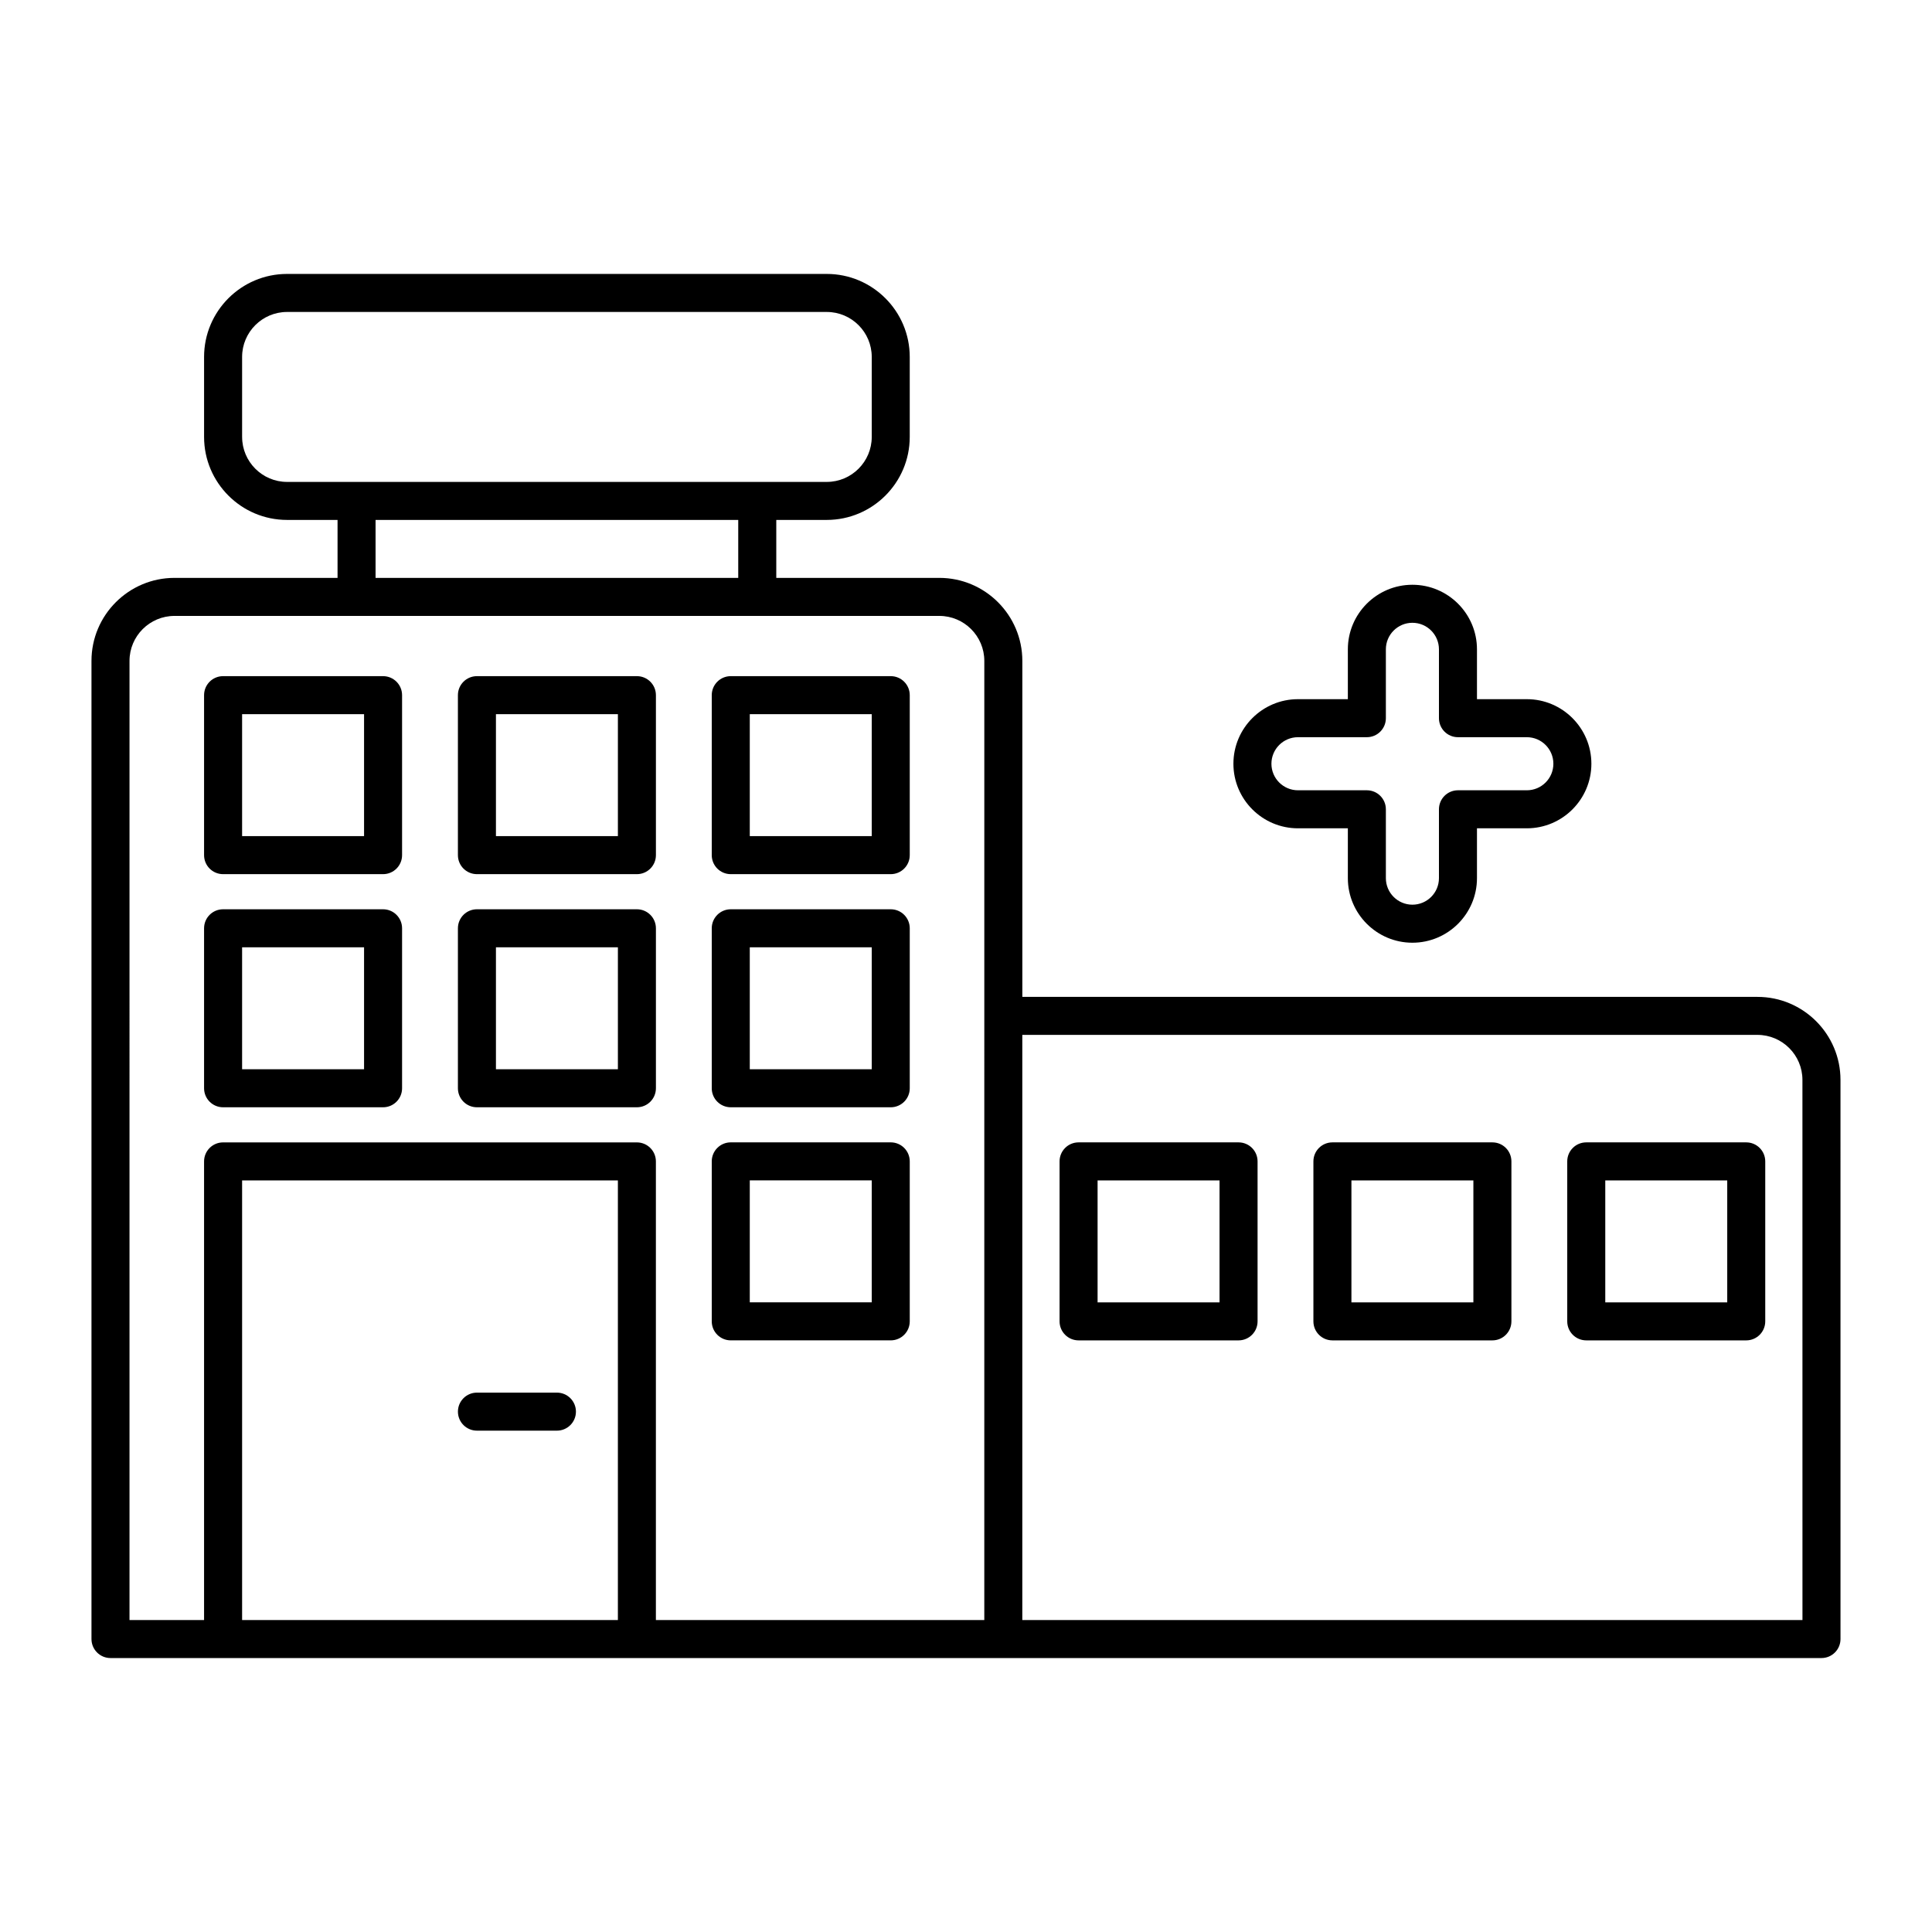
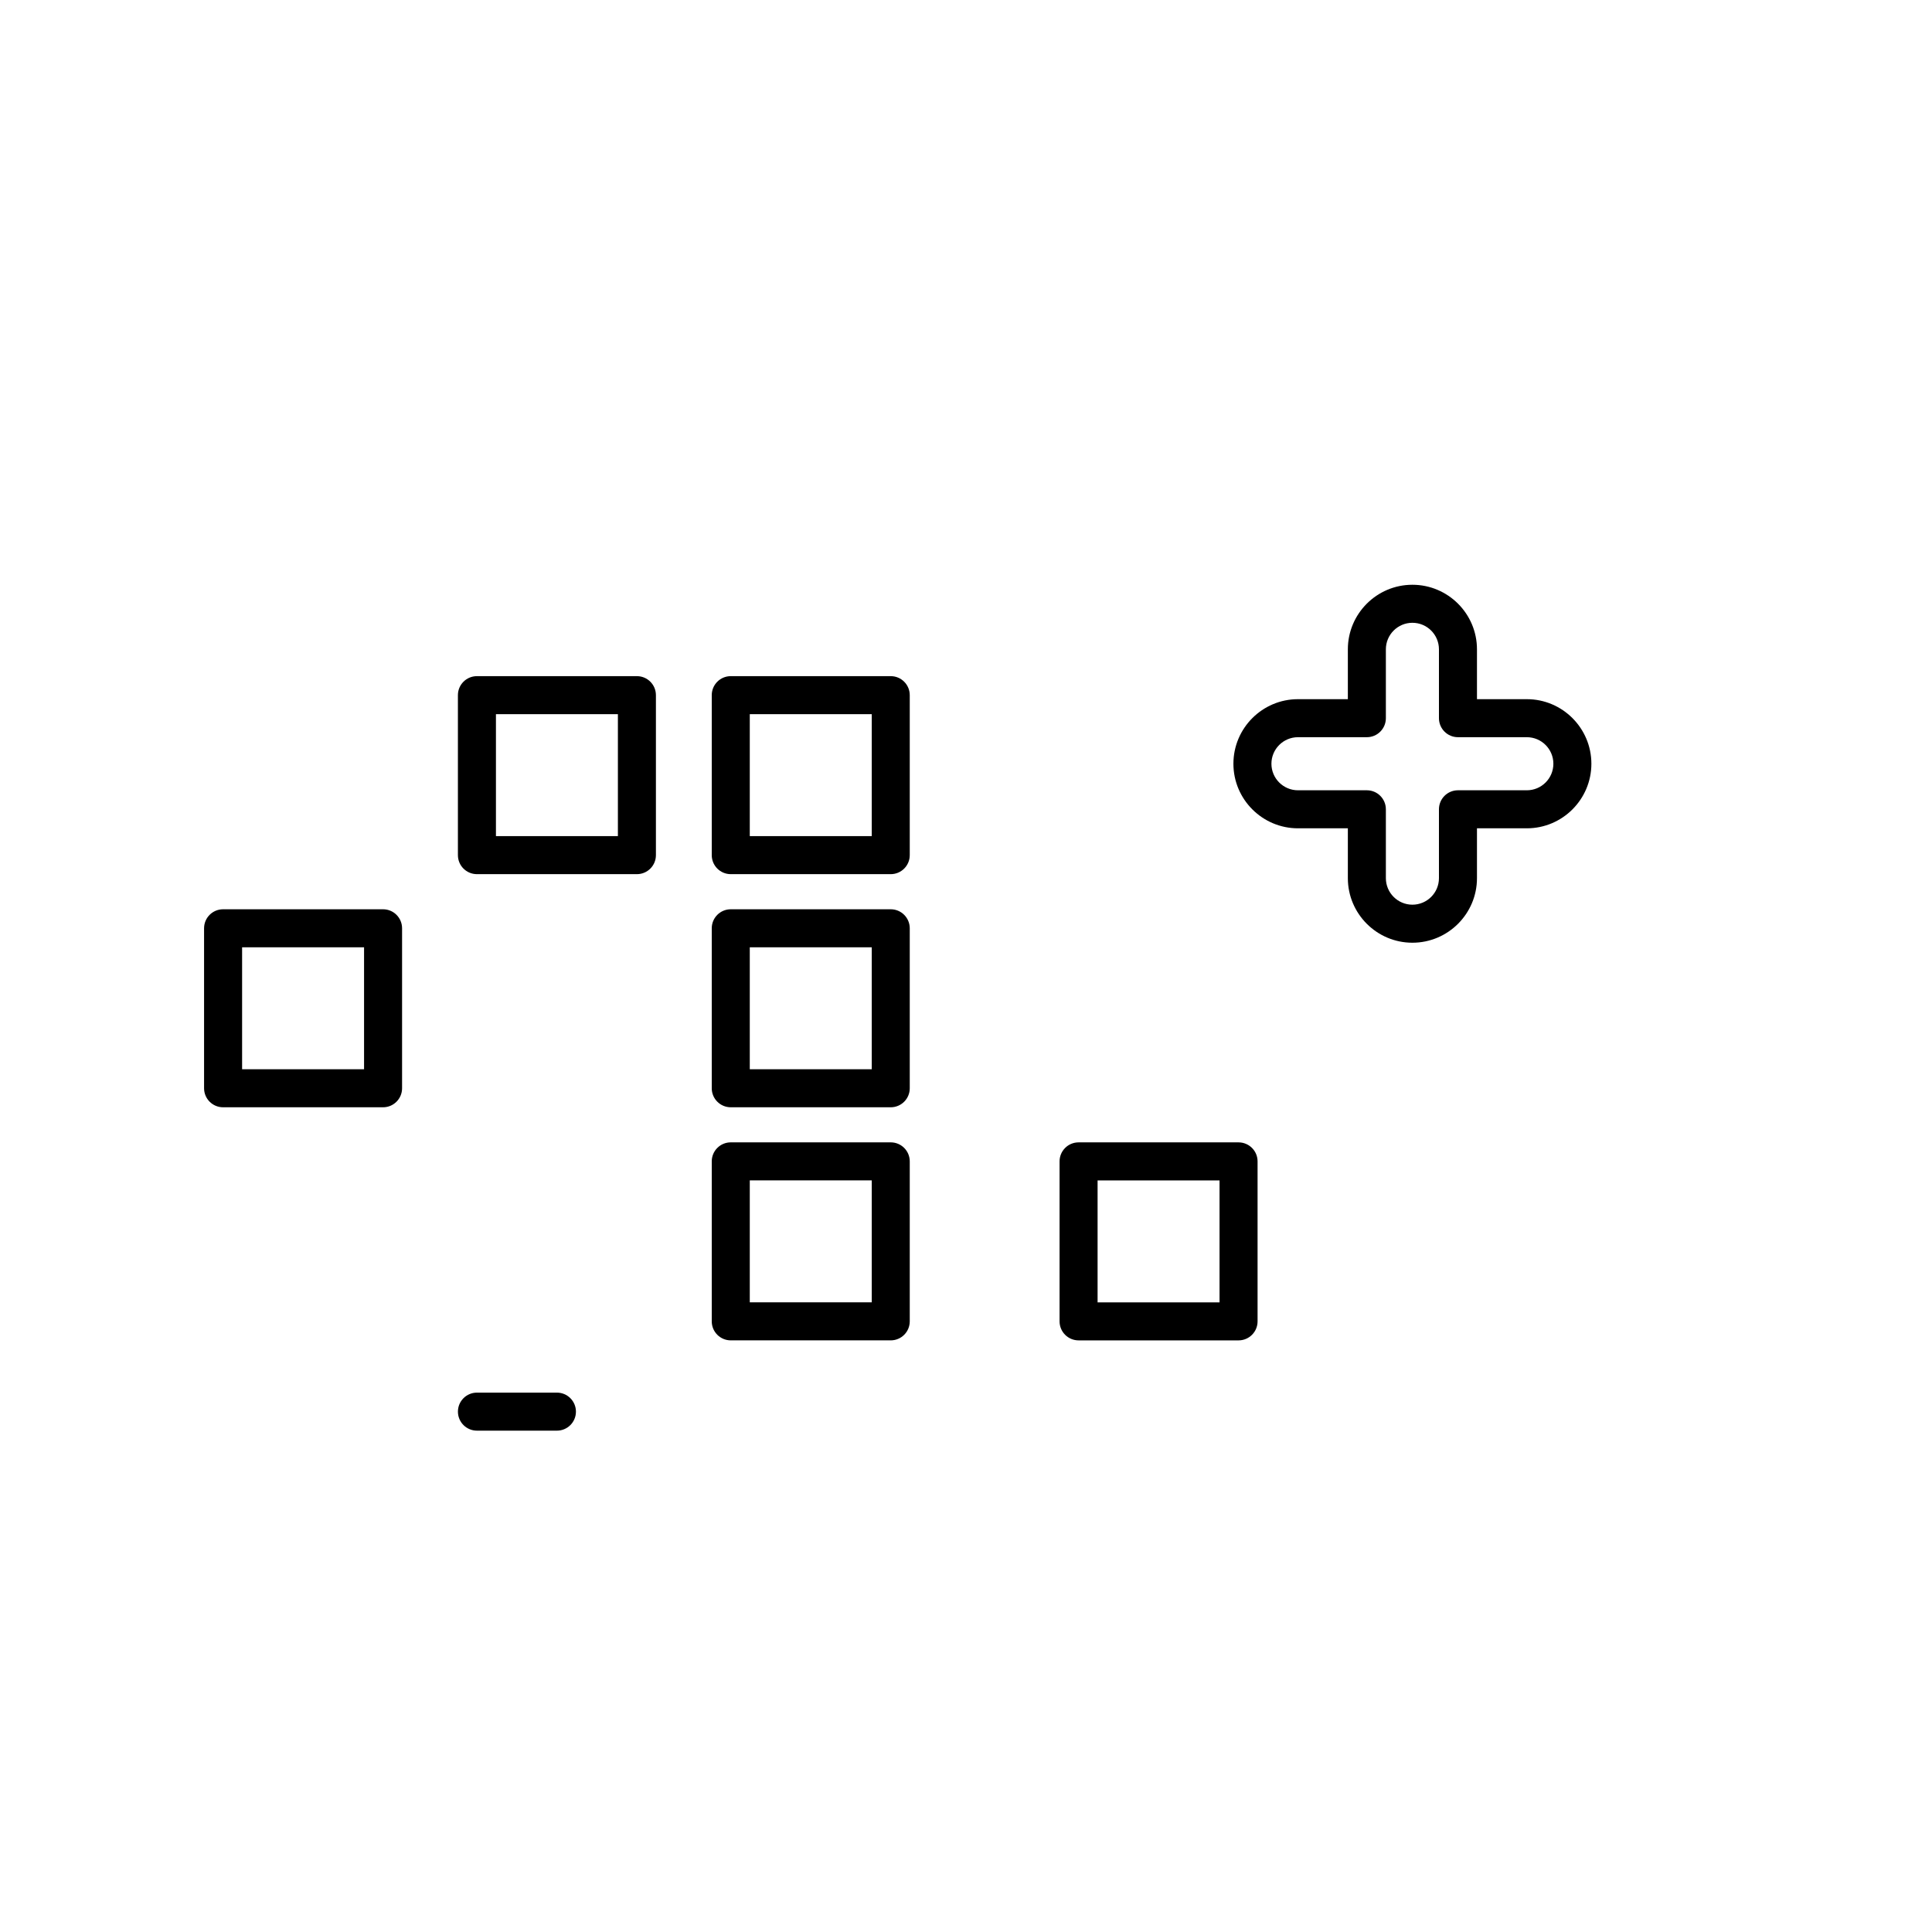
<svg xmlns="http://www.w3.org/2000/svg" fill="#000000" width="800px" height="800px" version="1.1" viewBox="144 144 512 512">
  <g>
-     <path d="m609.75 408.18h-194.82v-89.039c0-12.129-9.871-21.996-21.996-21.996h-43.211v-15.359h13.371c12.129 0 21.996-9.867 21.996-21.996v-21.199c0-12.129-9.871-21.996-21.996-21.996h-143.02c-12.129 0-21.992 9.867-21.992 21.996v21.199c0 12.129 9.863 21.996 21.992 21.996h13.379v15.359h-43.215c-12.125 0-21.996 9.867-21.996 21.996v259.22c0 2.781 2.254 5.039 5.039 5.039h453.43c2.785 0 5.039-2.254 5.039-5.039l-0.004-148.18c0-12.129-9.867-21.996-21.996-21.996zm-401.59-148.39v-21.199c0-6.574 5.348-11.918 11.918-11.918h143.02c6.574 0 11.922 5.344 11.922 11.918v21.199c0 6.574-5.348 11.922-11.922 11.922h-143.02c-6.566 0-11.914-5.348-11.914-11.922zm35.367 22h96.113v15.359h-96.113zm-65.207 37.355c0-6.574 5.348-11.922 11.922-11.922h202.69c6.574 0 11.922 5.348 11.922 11.922l-0.004 254.18h-87.031v-121.54c0-2.781-2.254-5.039-5.039-5.039h-109.66c-2.785 0-5.039 2.254-5.039 5.039v121.54h-19.762zm29.84 254.18v-116.5h99.586v116.5zm413.51 0h-206.75v-155.07h194.82c6.574 0 11.922 5.348 11.922 11.922z" />
-     <path d="m203.12 375.66h42.395c2.785 0 5.039-2.254 5.039-5.039v-42.395c0-2.781-2.254-5.039-5.039-5.039h-42.395c-2.785 0-5.039 2.254-5.039 5.039v42.395c0 2.785 2.254 5.039 5.039 5.039zm5.039-42.391h32.32v32.316h-32.32z" />
    <path d="m270.39 375.66h42.395c2.785 0 5.039-2.254 5.039-5.039v-42.395c0-2.781-2.254-5.039-5.039-5.039h-42.395c-2.785 0-5.039 2.254-5.039 5.039v42.395c0 2.785 2.254 5.039 5.039 5.039zm5.039-42.391h32.32v32.316h-32.32z" />
    <path d="m337.66 375.66h42.395c2.785 0 5.039-2.254 5.039-5.039v-42.395c0-2.781-2.254-5.039-5.039-5.039h-42.395c-2.785 0-5.039 2.254-5.039 5.039v42.395c0 2.785 2.254 5.039 5.039 5.039zm5.039-42.391h32.32v32.316h-32.32z" />
    <path d="m472.23 446.74h-42.395c-2.785 0-5.039 2.254-5.039 5.039v42.395c0 2.781 2.254 5.039 5.039 5.039h42.395c2.785 0 5.039-2.254 5.039-5.039v-42.395c0-2.781-2.254-5.039-5.039-5.039zm-5.039 42.398h-32.32v-32.32h32.32z" />
-     <path d="m539.5 446.74h-42.395c-2.785 0-5.039 2.254-5.039 5.039v42.395c0 2.781 2.254 5.039 5.039 5.039h42.395c2.785 0 5.039-2.254 5.039-5.039v-42.395c0-2.781-2.254-5.039-5.039-5.039zm-5.039 42.398h-32.32v-32.32h32.32z" />
-     <path d="m606.77 446.74h-42.395c-2.785 0-5.039 2.254-5.039 5.039v42.395c0 2.781 2.254 5.039 5.039 5.039h42.395c2.785 0 5.039-2.254 5.039-5.039v-42.395c0-2.781-2.254-5.039-5.039-5.039zm-5.035 42.398h-32.32v-32.32h32.32z" />
    <path d="m203.12 437.44h42.395c2.785 0 5.039-2.254 5.039-5.039v-42.395c0-2.781-2.254-5.039-5.039-5.039h-42.395c-2.785 0-5.039 2.254-5.039 5.039v42.395c0 2.781 2.254 5.039 5.039 5.039zm5.039-42.398h32.32v32.32h-32.32z" />
-     <path d="m270.39 437.44h42.395c2.785 0 5.039-2.254 5.039-5.039v-42.395c0-2.781-2.254-5.039-5.039-5.039h-42.395c-2.785 0-5.039 2.254-5.039 5.039v42.395c0 2.781 2.254 5.039 5.039 5.039zm5.039-42.398h32.32v32.32h-32.32z" />
    <path d="m337.66 437.44h42.395c2.785 0 5.039-2.254 5.039-5.039v-42.395c0-2.781-2.254-5.039-5.039-5.039h-42.395c-2.785 0-5.039 2.254-5.039 5.039v42.395c0 2.781 2.254 5.039 5.039 5.039zm5.039-42.398h32.32v32.32h-32.32z" />
    <path d="m337.66 499.21h42.395c2.785 0 5.039-2.254 5.039-5.039v-42.395c0-2.781-2.254-5.039-5.039-5.039h-42.395c-2.785 0-5.039 2.254-5.039 5.039v42.395c0 2.785 2.254 5.039 5.039 5.039zm5.039-42.395h32.32v32.32h-32.32z" />
    <path d="m518.3 393.83c9.438 0 17.113-7.676 17.113-17.109v-13.211h13.215c9.434 0 17.105-7.676 17.105-17.109 0-9.438-7.676-17.113-17.105-17.113h-13.215v-13.211c0-9.434-7.676-17.109-17.113-17.109-9.434 0-17.105 7.676-17.105 17.109v13.211h-13.215c-9.438 0-17.113 7.676-17.113 17.113 0 9.434 7.676 17.109 17.113 17.109h13.215v13.211c0 9.434 7.672 17.109 17.105 17.109zm-30.324-40.398c-3.883 0-7.035-3.156-7.035-7.031 0-3.879 3.152-7.035 7.035-7.035h18.254c2.785 0 5.039-2.254 5.039-5.039v-18.25c0-3.879 3.152-7.031 7.031-7.031 3.883 0 7.035 3.156 7.035 7.031v18.25c0 2.781 2.254 5.039 5.039 5.039h18.254c3.879 0 7.031 3.156 7.031 7.035s-3.152 7.031-7.031 7.031h-18.254c-2.785 0-5.039 2.254-5.039 5.039v18.25c0 3.879-3.152 7.031-7.035 7.031-3.879 0-7.031-3.156-7.031-7.031v-18.25c0-2.781-2.254-5.039-5.039-5.039z" />
    <path d="m291.59 513.06h-21.195c-2.785 0-5.039 2.254-5.039 5.039 0 2.781 2.254 5.039 5.039 5.039h21.195c2.785 0 5.039-2.254 5.039-5.039 0-2.781-2.254-5.039-5.039-5.039z" />
  </g>
</svg>